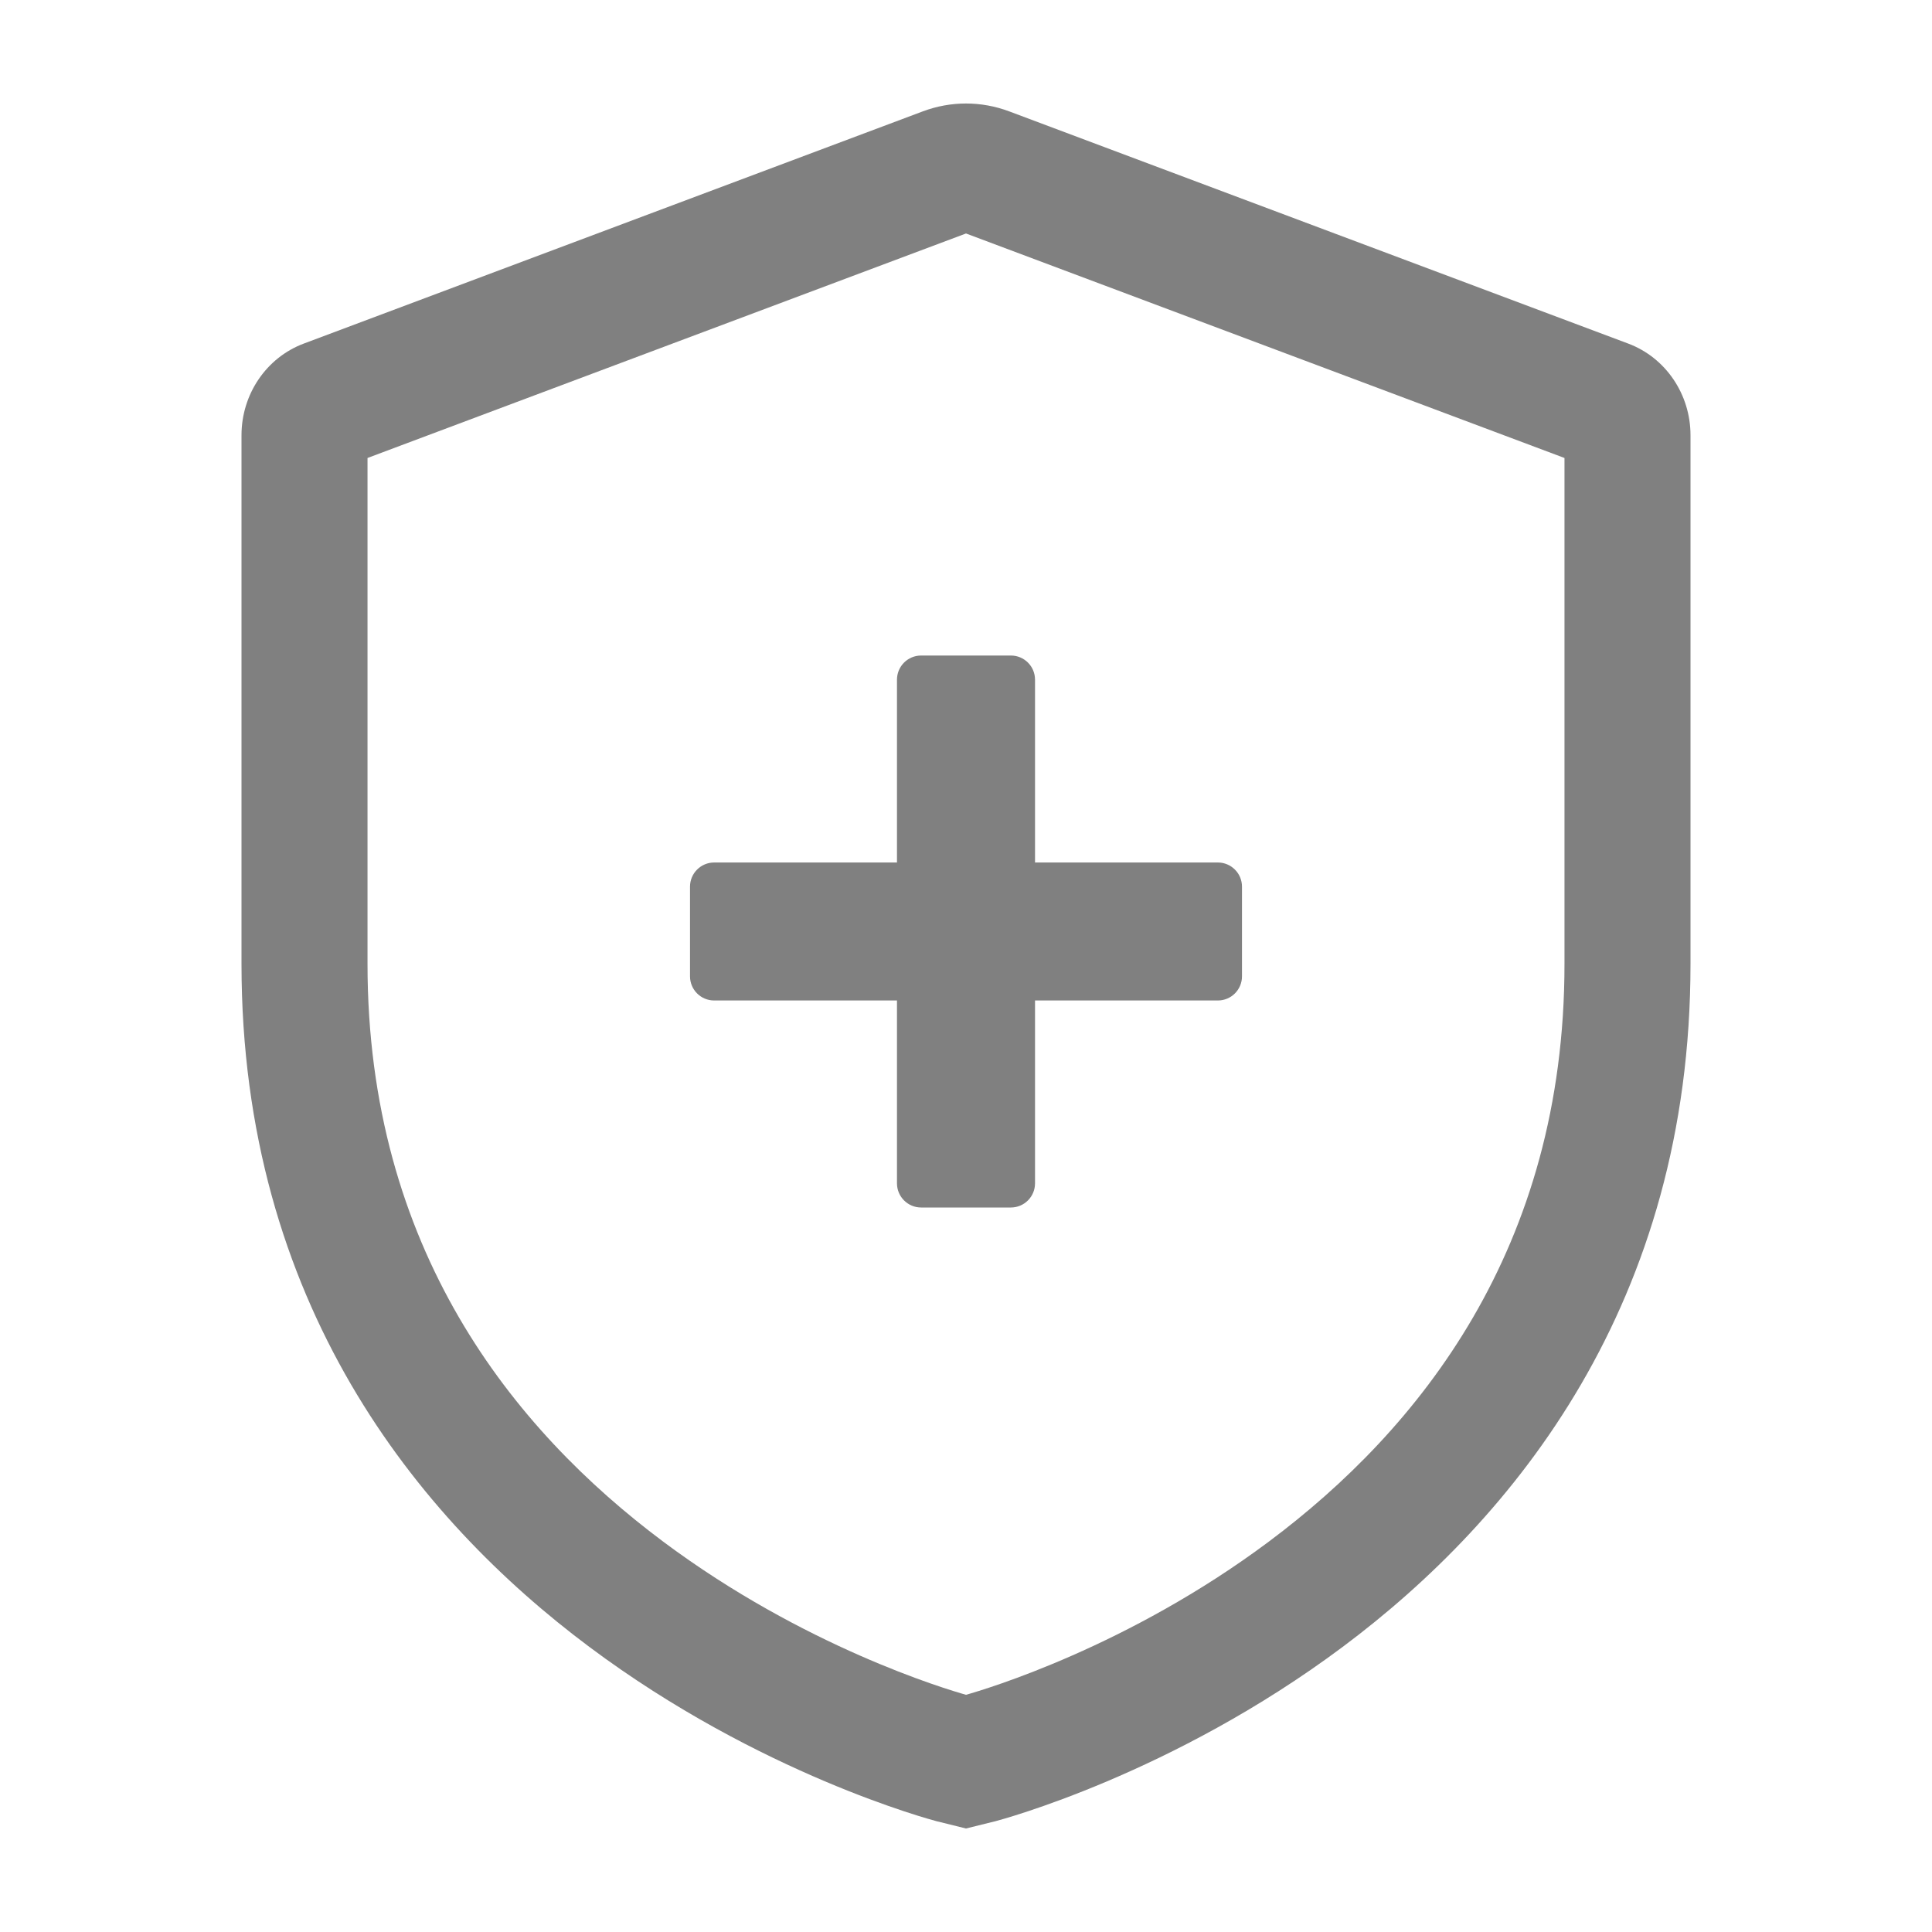
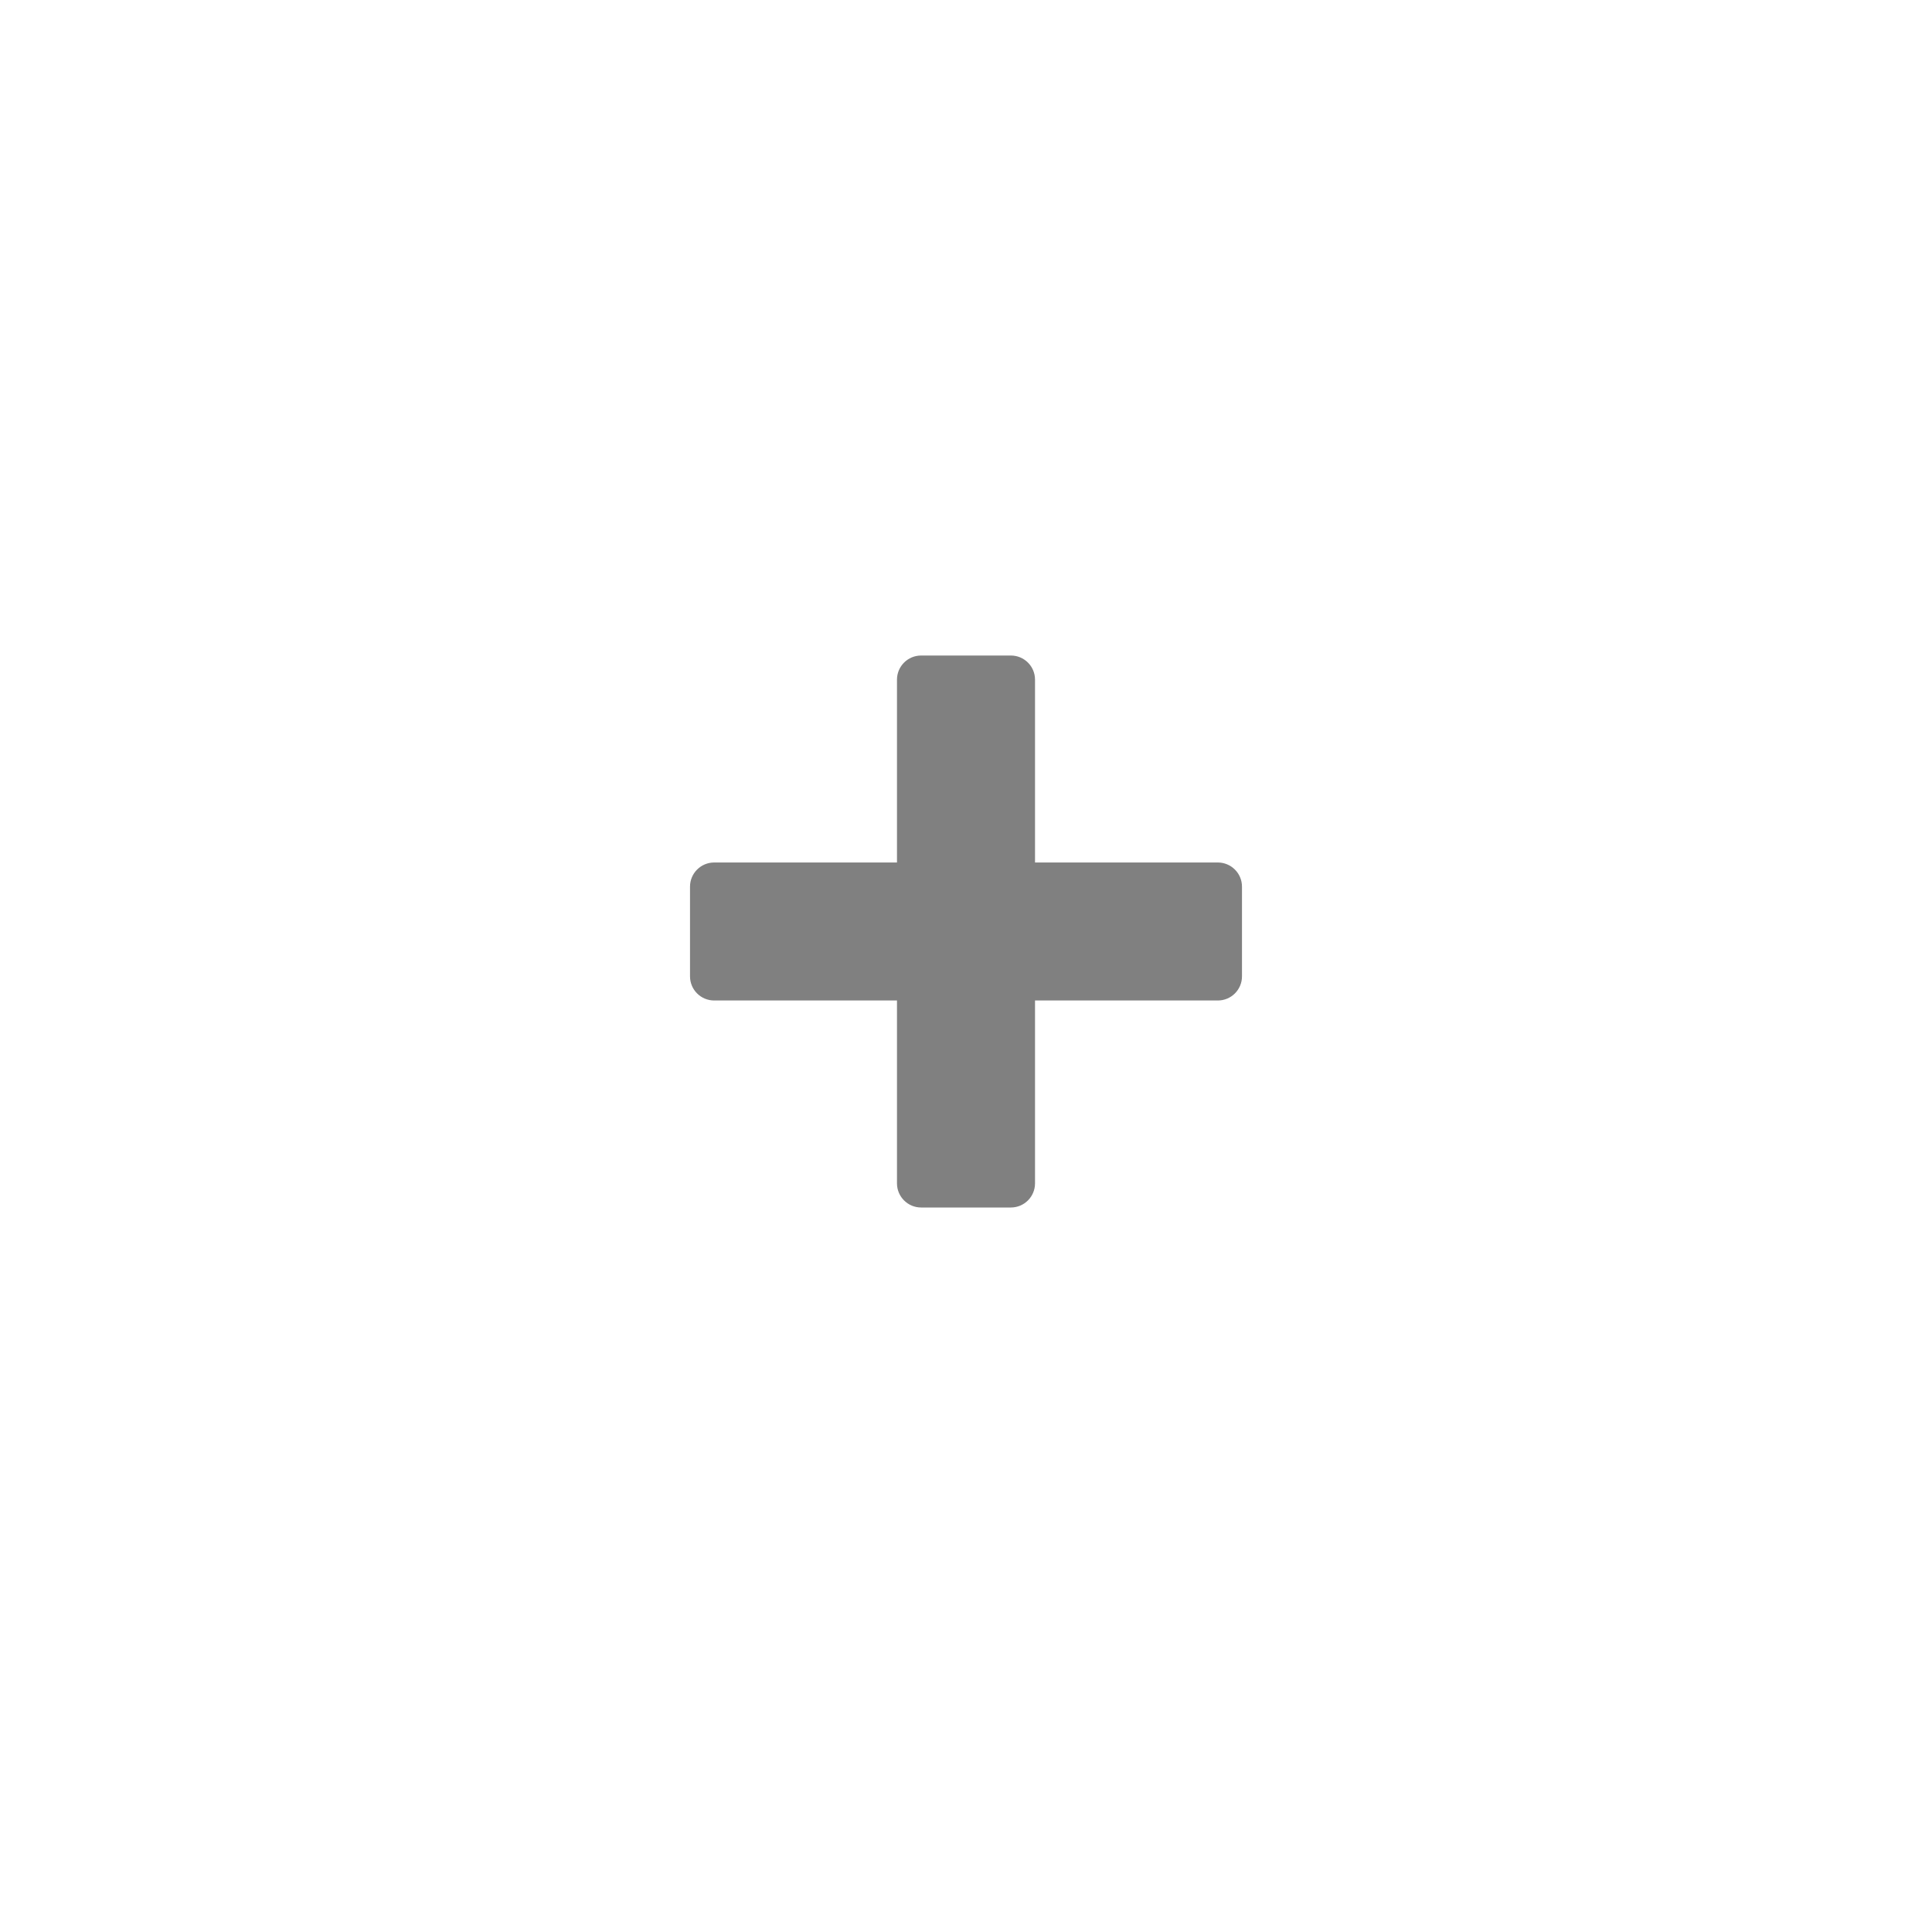
<svg xmlns="http://www.w3.org/2000/svg" viewBox="0 0 40 40" fill="#808080">
-   <path fill-rule="evenodd" clip-rule="evenodd" d="M19.108 2.305C19.684 2.089 20.316 2.089 20.892 2.305L33.712 7.114C34.485 7.404 35 8.162 35 9.011V19.958C35 26.97 31.361 31.436 27.799 34.097C24.265 36.737 20.726 37.675 20.596 37.71L20.585 37.712L20 37.857L19.415 37.712L19.404 37.71C19.274 37.675 15.735 36.737 12.201 34.097C8.639 31.436 5 26.97 5 19.958V9.011C5 8.162 5.515 7.404 6.288 7.114L19.108 2.305ZM32.391 9.482L20 4.834L7.609 9.482V19.958C7.609 25.849 10.615 29.59 13.731 31.918C16.642 34.093 19.576 34.969 20 35.089C20.424 34.969 23.358 34.093 26.269 31.918C29.385 29.59 32.391 25.849 32.391 19.958V9.482Z" fill="inherit" />
  <path fill-rule="evenodd" clip-rule="evenodd" d="M21.429 14.072C21.429 13.795 21.205 13.572 20.929 13.572H19.071C18.795 13.572 18.571 13.795 18.571 14.072V17.857H14.786C14.51 17.857 14.286 18.081 14.286 18.357V20.214C14.286 20.491 14.51 20.714 14.786 20.714H18.571V24.5C18.571 24.776 18.795 25 19.071 25H20.929C21.205 25 21.429 24.776 21.429 24.5V20.714H25.214C25.49 20.714 25.714 20.491 25.714 20.214V18.357C25.714 18.081 25.49 17.857 25.214 17.857H21.429V14.072Z" fill="inherit" />
</svg>